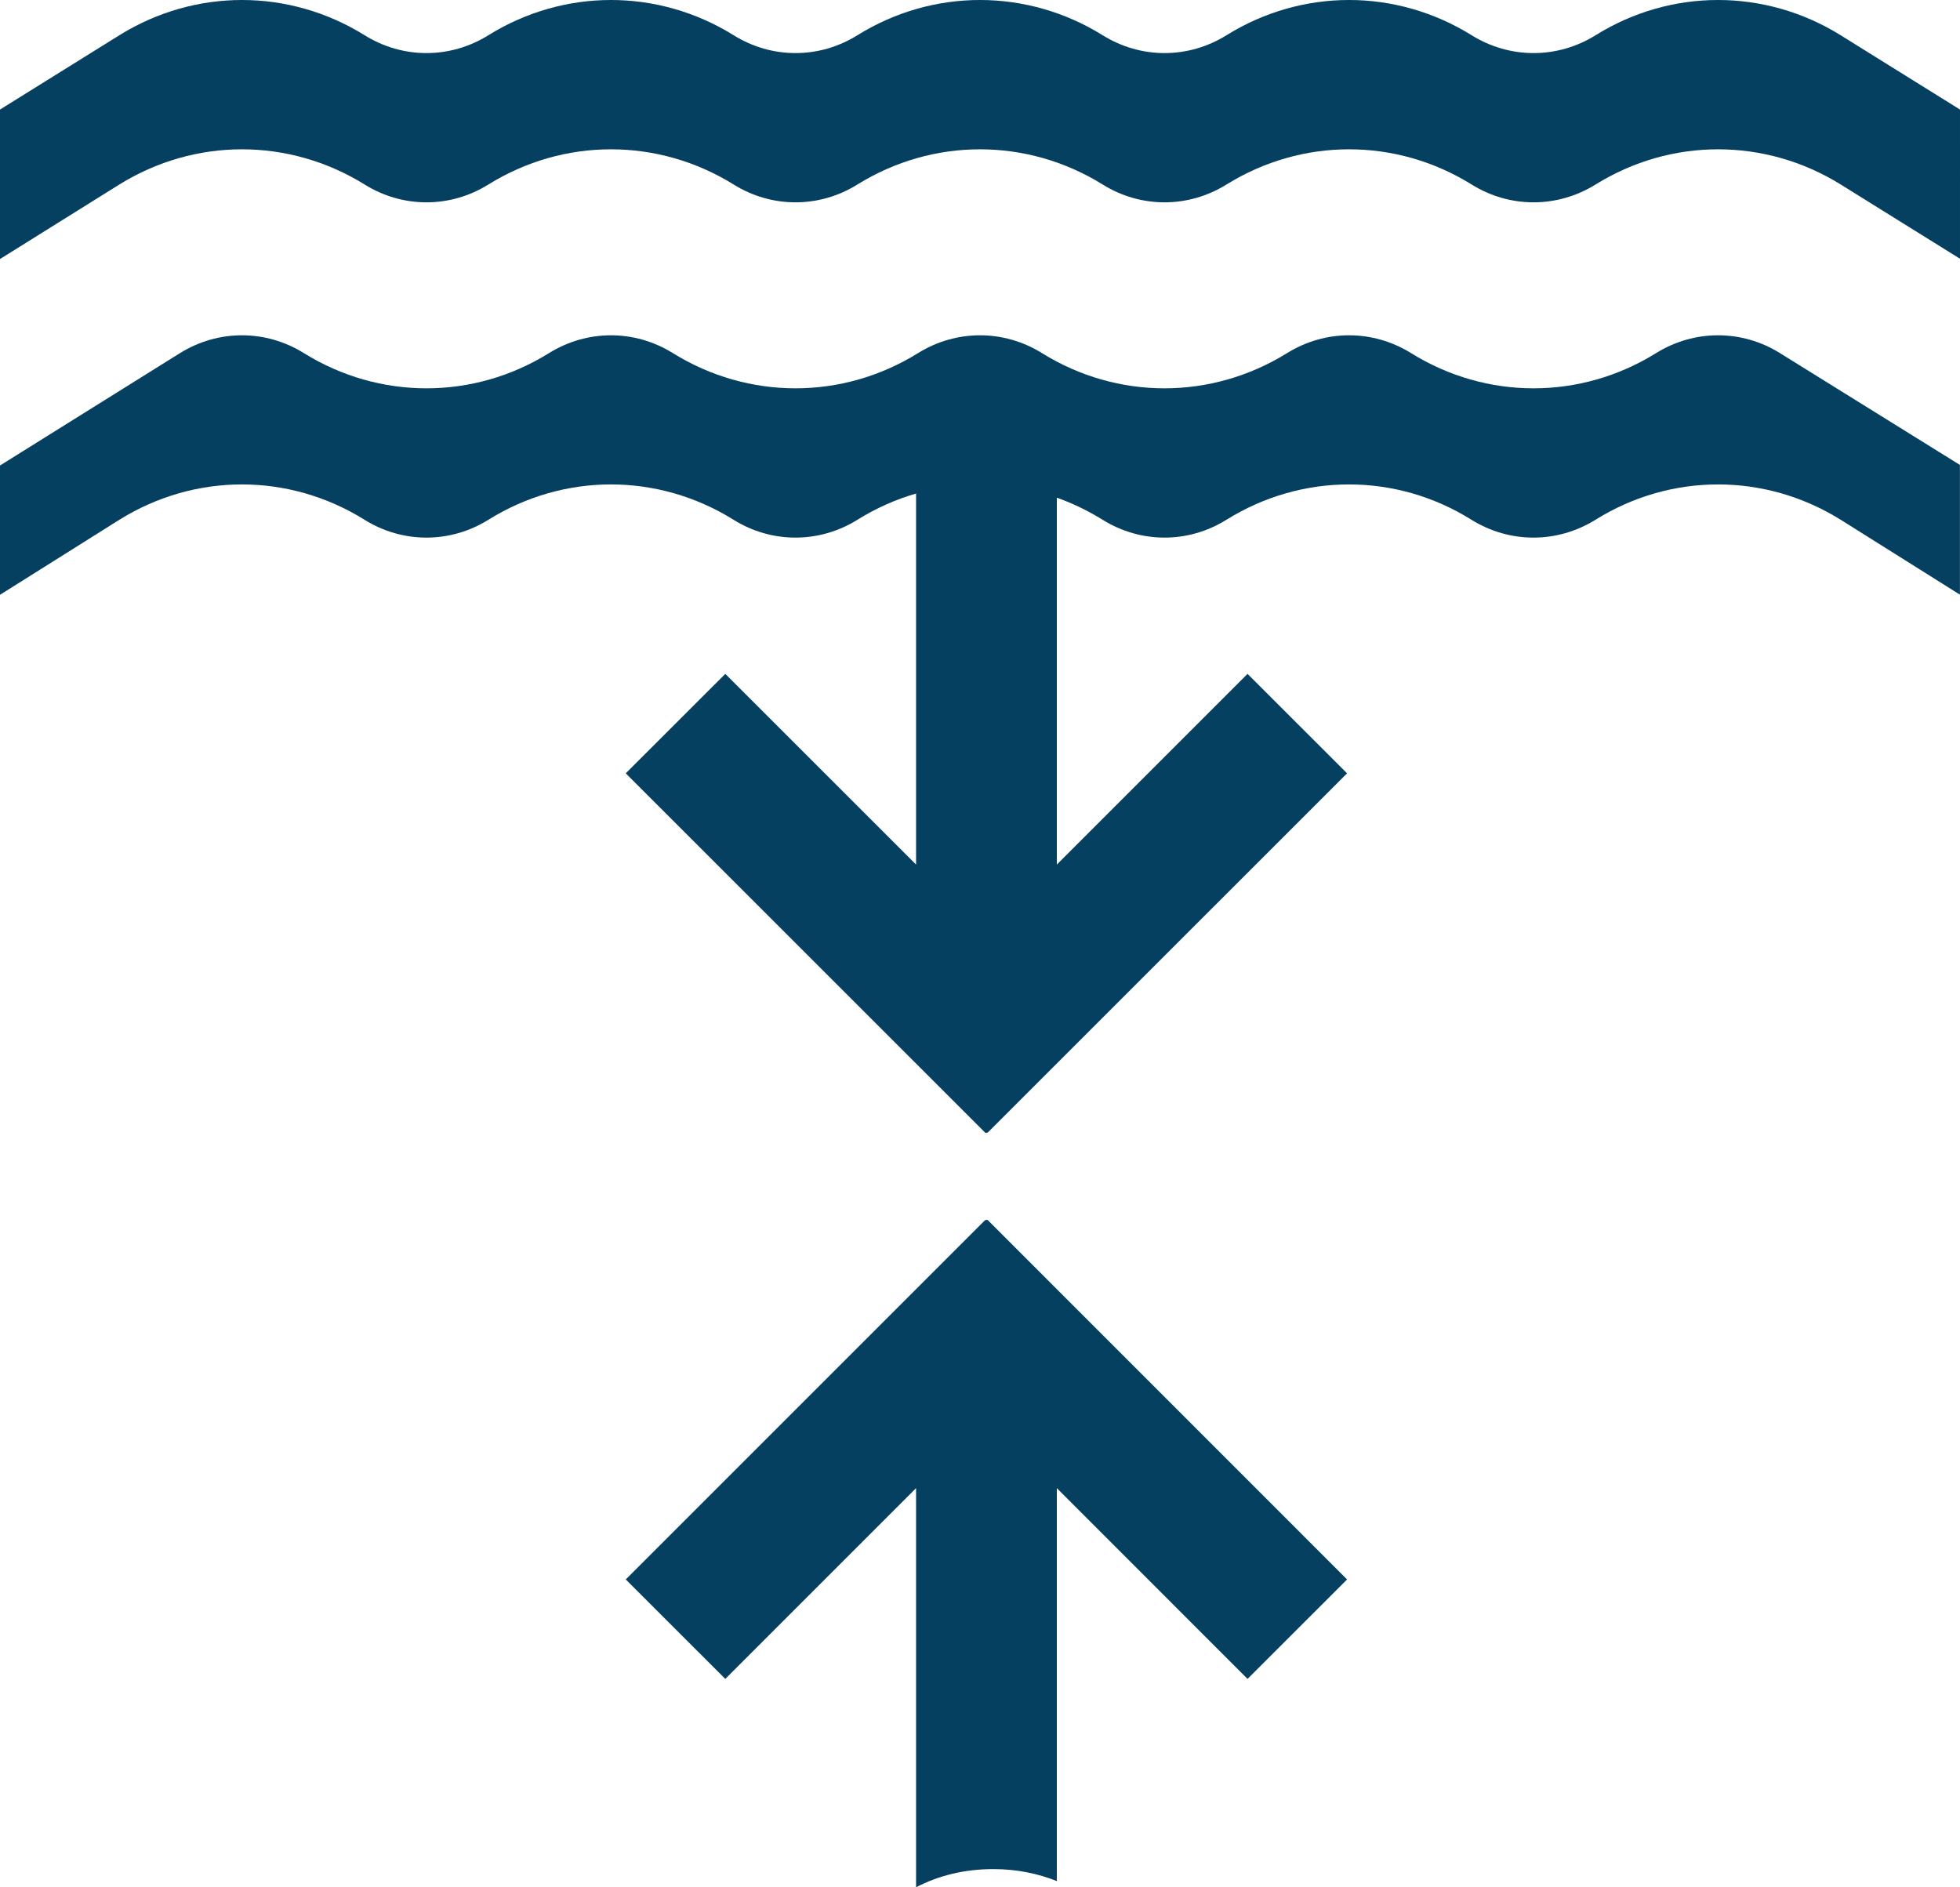
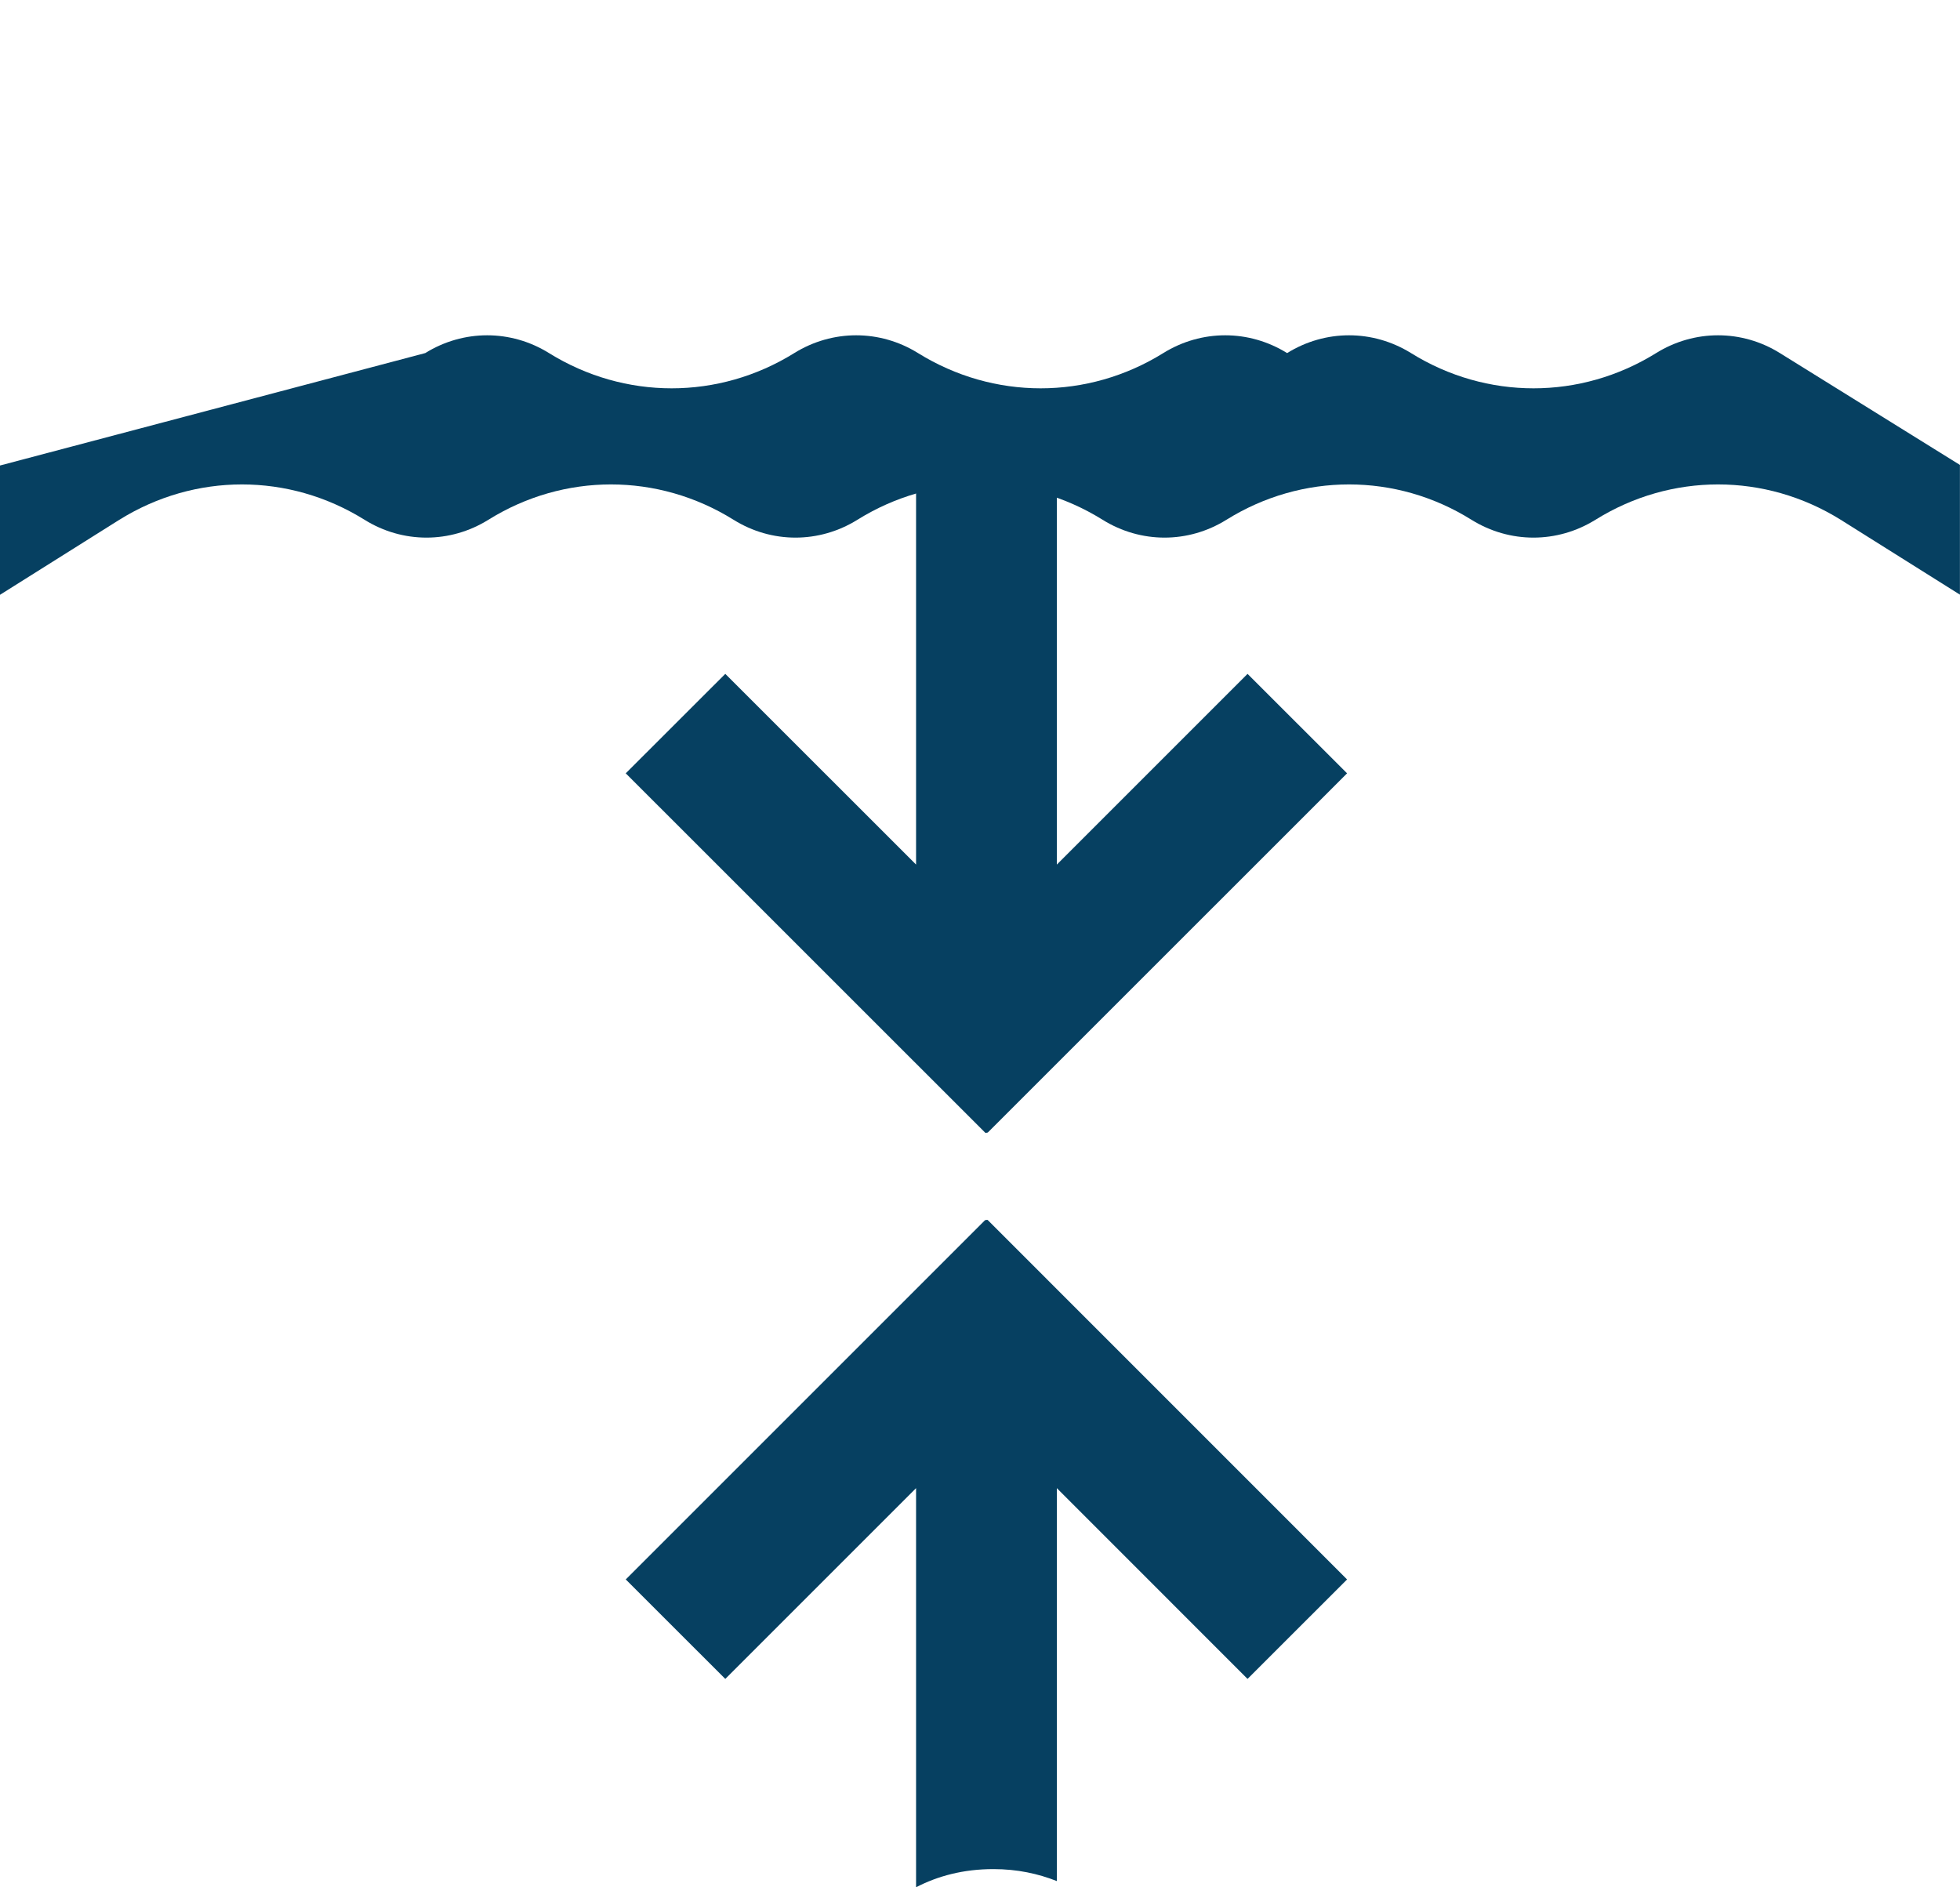
<svg xmlns="http://www.w3.org/2000/svg" version="1.1" id="Layer_1" x="0px" y="0px" width="27.194px" height="26.186px" viewBox="0 0 27.194 26.186" enable-background="new 0 0 27.194 26.186" xml:space="preserve">
  <path fill="#064061" d="M17.309,9.35l-2.646,2.646V6.459c-0.302,0.155-0.656,0.252-1.074,0.252c-0.332,0-0.621-0.064-0.879-0.166  v5.451L10.063,9.35L8.682,10.73l4.988,4.987c0.003,0,0.006,0.002,0.01,0.002c0.008-0.004,0.017-0.002,0.025-0.005l4.985-4.984  L17.309,9.35z" />
  <path fill="#064061" d="M10.063,23.295l2.647-2.647v5.538c0.301-0.156,0.656-0.252,1.073-0.252c0.332,0,0.621,0.064,0.88,0.166  v-5.452l2.646,2.647l1.381-1.38l-4.987-4.988c-0.004,0-0.007-0.001-0.011-0.001c-0.008,0.002-0.017,0.002-0.025,0.004l-4.985,4.985  L10.063,23.295z" />
-   <path fill="#064061" d="M22.978,4.899c-1.049,0.652-2.353,0.652-3.401,0c-0.531-0.329-1.188-0.329-1.719,0  c-1.05,0.652-2.354,0.652-3.402,0c-0.53-0.329-1.188-0.329-1.718,0c-1.049,0.652-2.353,0.652-3.403,0  c-0.529-0.329-1.187-0.329-1.717,0c-1.049,0.652-2.353,0.652-3.403,0c-0.529-0.329-1.187-0.329-1.717,0L0,6.459v1.794l1.656-1.041  c1.05-0.654,2.352-0.654,3.402,0c0.529,0.33,1.188,0.33,1.718,0c1.049-0.654,2.352-0.654,3.402,0c0.529,0.33,1.188,0.33,1.718,0  c1.049-0.654,2.353-0.654,3.402,0c0.531,0.33,1.188,0.33,1.718,0c1.049-0.654,2.354-0.654,3.4,0c0.531,0.33,1.189,0.33,1.72,0  c1.049-0.654,2.353-0.654,3.403,0l1.654,1.039v-1.8l-2.498-1.552C24.167,4.57,23.508,4.57,22.978,4.899" />
-   <path fill="#064061" d="M25.538,0.489c-1.049-0.652-2.354-0.652-3.4,0c-0.531,0.33-1.189,0.33-1.72,0  c-1.049-0.652-2.353-0.652-3.401,0c-0.531,0.33-1.188,0.33-1.718,0c-1.05-0.652-2.354-0.652-3.403,0c-0.53,0.33-1.188,0.33-1.717,0  c-1.05-0.652-2.354-0.652-3.403,0c-0.53,0.33-1.188,0.33-1.717,0c-1.05-0.652-2.353-0.652-3.403,0L0,1.52v2.074L1.656,2.56  c1.05-0.651,2.353-0.651,3.403,0c0.529,0.33,1.187,0.33,1.717,0c1.049-0.651,2.353-0.651,3.403,0c0.529,0.33,1.187,0.33,1.717,0  c1.049-0.651,2.353-0.651,3.403,0c0.529,0.33,1.187,0.33,1.718,0c1.049-0.651,2.353-0.651,3.401,0c0.53,0.33,1.188,0.33,1.72,0  c1.047-0.651,2.352-0.651,3.401,0l1.655,1.03V1.52L25.538,0.489z" />
+   <path fill="#064061" d="M22.978,4.899c-1.049,0.652-2.353,0.652-3.401,0c-0.531-0.329-1.188-0.329-1.719,0  c-0.53-0.329-1.188-0.329-1.718,0c-1.049,0.652-2.353,0.652-3.403,0  c-0.529-0.329-1.187-0.329-1.717,0c-1.049,0.652-2.353,0.652-3.403,0c-0.529-0.329-1.187-0.329-1.717,0L0,6.459v1.794l1.656-1.041  c1.05-0.654,2.352-0.654,3.402,0c0.529,0.33,1.188,0.33,1.718,0c1.049-0.654,2.352-0.654,3.402,0c0.529,0.33,1.188,0.33,1.718,0  c1.049-0.654,2.353-0.654,3.402,0c0.531,0.33,1.188,0.33,1.718,0c1.049-0.654,2.354-0.654,3.4,0c0.531,0.33,1.189,0.33,1.72,0  c1.049-0.654,2.353-0.654,3.403,0l1.654,1.039v-1.8l-2.498-1.552C24.167,4.57,23.508,4.57,22.978,4.899" />
</svg>